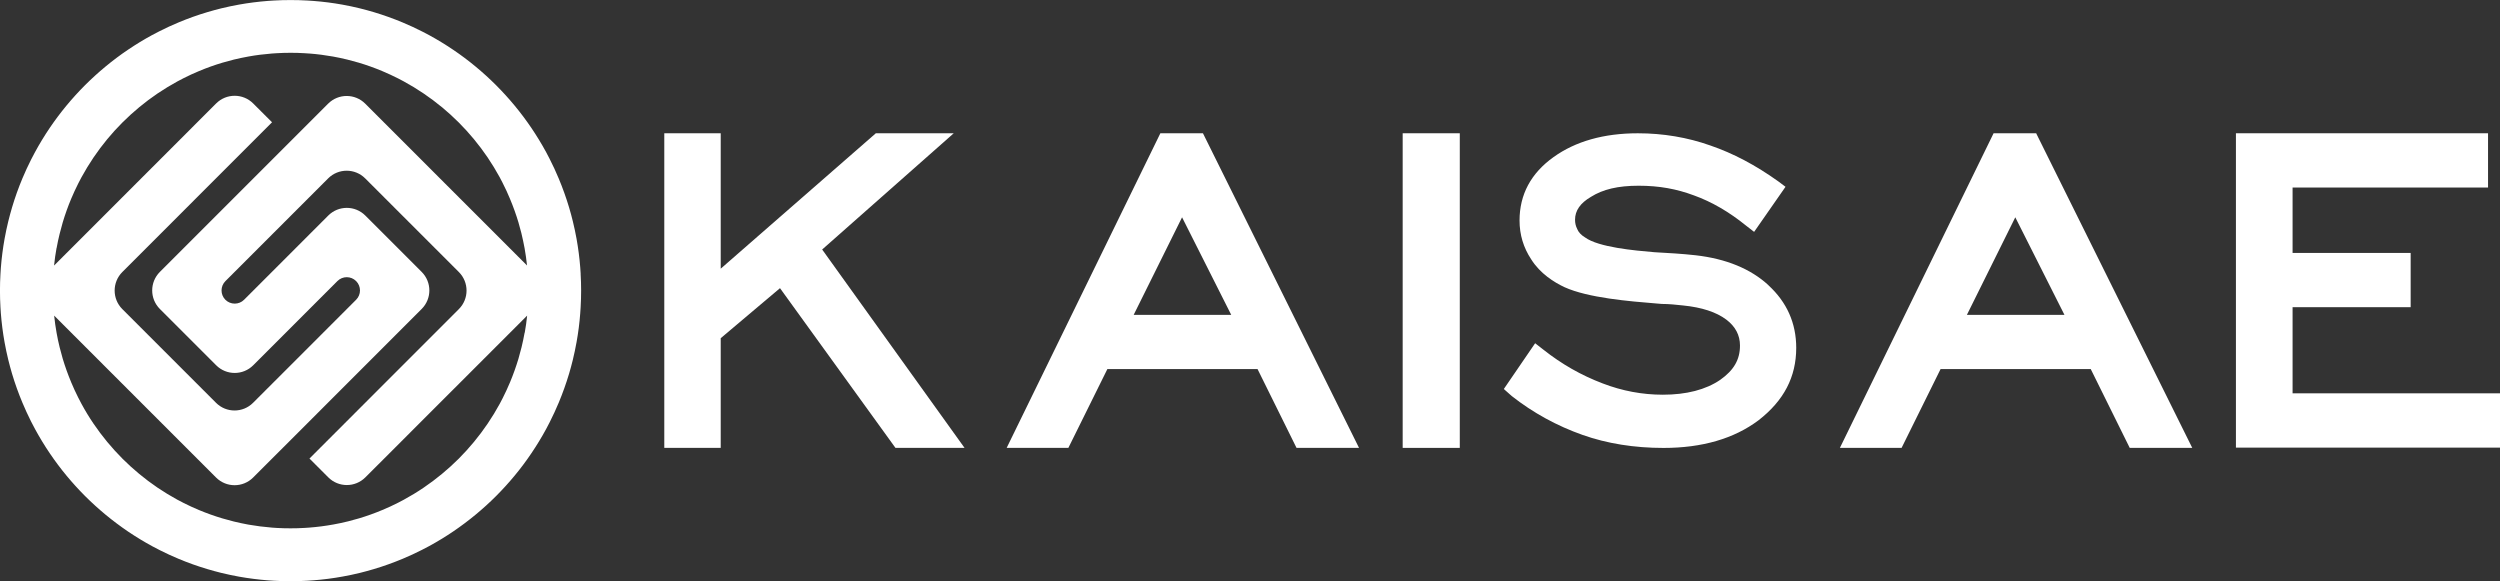
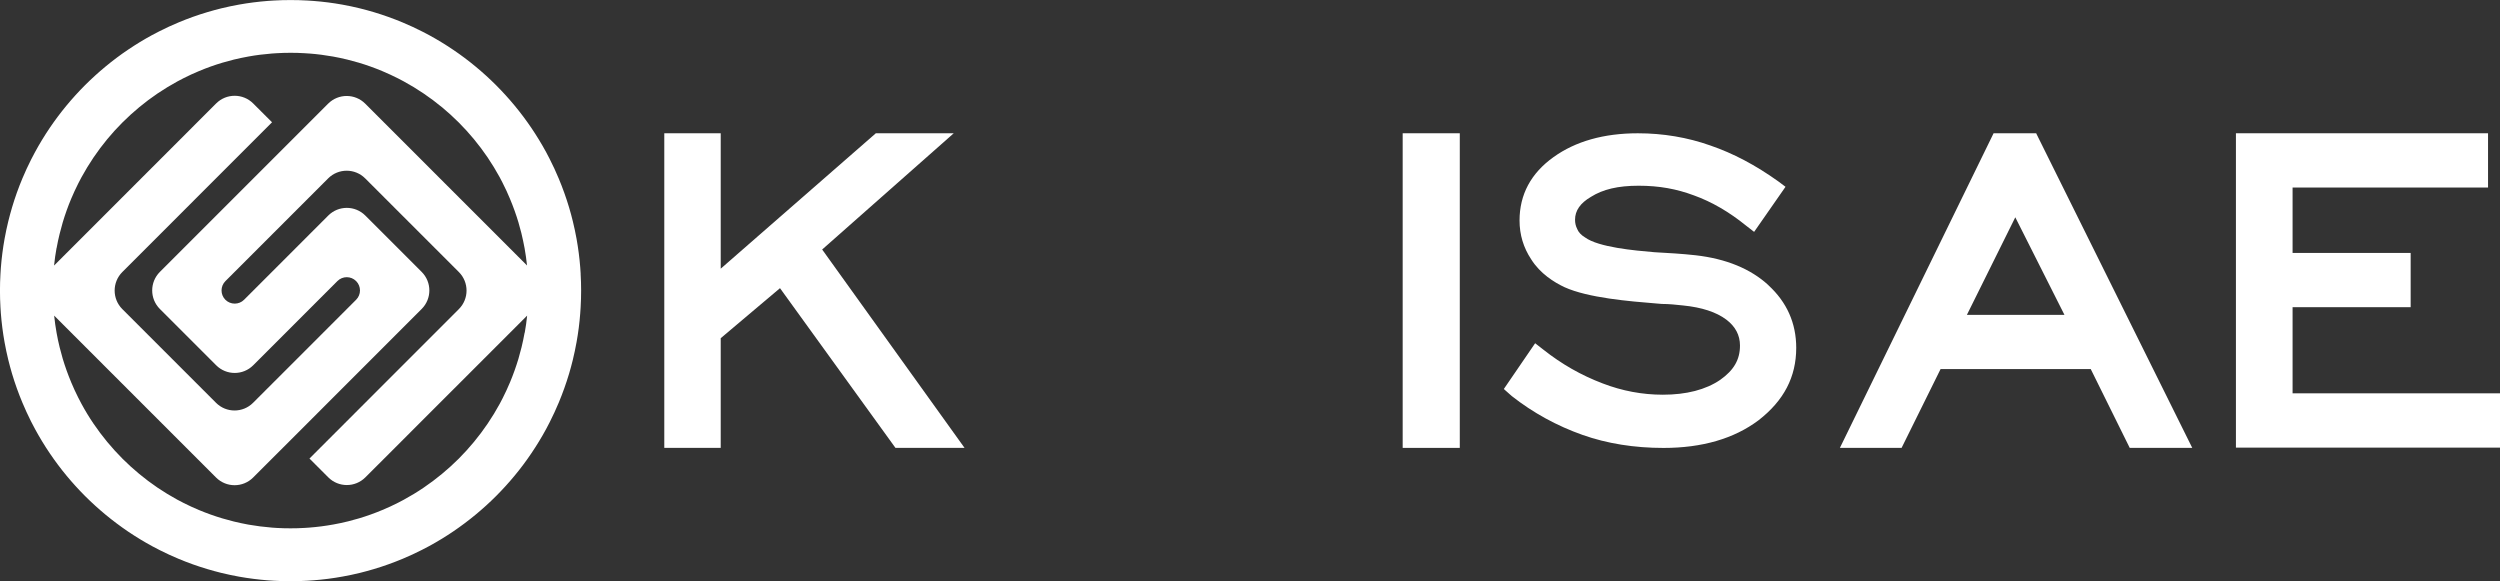
<svg xmlns="http://www.w3.org/2000/svg" id="Layer_2" data-name="Layer 2" viewBox="0 0 1216.6 282.81">
  <rect x="0" y="0" width="1216.6" height="282.81" fill="#333333" stroke="none" />
  <defs>
    <style>      .cls-1 {        fill: #fff;      }    </style>
  </defs>
  <g id="Layer_1-2" data-name="Layer 1">
    <g>
      <polygon class="cls-1" points="1215.82 191.41 1115.66 191.41 1115.66 149.49 1172.34 149.49 1173.12 149.49 1173.12 148.71 1173.12 123.87 1173.12 123.09 1172.34 123.09 1115.66 123.09 1115.66 91.26 1210 91.26 1210.78 91.26 1210.78 90.48 1210.78 65.63 1210.78 64.85 1210 64.85 1088.87 64.85 1088.09 64.85 1088.09 65.63 1088.09 217.05 1088.09 217.83 1088.87 217.83 1215.82 217.83 1216.6 217.83 1216.6 217.05 1216.6 192.19 1216.6 191.41 1215.82 191.41" />
      <path class="cls-1" d="M991.11,65.29l-.22-.43h-20.74l-.21,.44-74.03,151.54-.55,1.12h30.03l.21-.43,18.77-37.94h73.06l18.77,37.94,.21,.43h30.43l-.56-1.13-75.19-151.54Zm13.53,87.93h-47.47l23.55-47.47,23.92,47.47Z" />
      <path class="cls-1" d="M860.61,138.8c-8.64-7.97-20.57-12.88-35.47-14.58-6.66-.74-13.42-1.12-19.96-1.48l-.82-.07c-8.58-.74-26.44-2.29-33.04-7.15l-.03-.02-.03-.02c-1.82-1.09-3.11-2.49-3.73-4.04-.73-1.47-1.05-2.85-1.05-4.5,0-4.45,2.53-8.09,7.72-11.13,5.87-3.71,13.24-5.43,23.21-5.43s18.5,1.55,27.01,4.74c8.55,3.08,17.04,8,25.22,14.63l3.33,2.59,.65,.5,.47-.67,14.38-20.65,.43-.62-.6-.45-2.95-2.21c-11.05-7.89-21.85-13.6-33.03-17.44-11.11-3.94-22.98-5.94-35.28-5.94-16.53,0-30.33,3.9-41.02,11.58-10.98,7.84-16.55,18.22-16.55,30.87,0,6.88,1.91,13.23,5.66,18.87,4.34,6.95,11.19,11.21,16.17,13.55,11.55,5.25,31.63,6.89,44.92,7.97l2.54,.21c3.27,0,6.88,.35,10.3,.74,9.09,.91,16.15,3.22,21,6.86,4.44,3.33,6.69,7.59,6.69,12.65,0,6.84-2.97,11.99-9.62,16.69-7.04,4.8-16.44,7.23-27.95,7.23-9.93,0-19.76-1.84-29.22-5.48-10.49-3.98-19.95-9.37-28.92-16.47l-3.32-2.59-.65-.51-.47,.68-14.38,21.02-.39,.57,.51,.46,3.32,2.95c10.37,8.16,21.99,14.53,34.55,18.96,11.87,4.19,25.11,6.31,39.34,6.31,18.76,0,34.31-4.52,46.19-13.43,12.37-9.58,18.38-21.12,18.38-35.28,0-11.98-4.55-22.22-13.52-30.44Z" />
      <polygon class="cls-1" points="683.39 64.85 682.6 64.85 682.6 65.63 682.6 217.18 682.6 217.96 683.39 217.96 709.61 217.96 710.39 217.96 710.39 217.18 710.39 65.63 710.39 64.85 709.61 64.85 683.39 64.85" />
-       <path class="cls-1" d="M585.63,65.29l-.22-.43h-20.74l-.21,.44-74.03,151.54-.55,1.12h30.03l.21-.43,18.78-37.94h73.06l18.77,37.94,.21,.43h30.42l-.56-1.13-75.18-151.54Zm13.53,87.93h-47.47l23.55-47.47,23.92,47.47Z" />
      <polygon class="cls-1" points="400.1 121.42 462.58 66.22 464.13 64.85 462.07 64.85 426.5 64.85 426.21 64.85 425.99 65.05 350.73 130.75 350.73 65.63 350.73 64.85 349.95 64.85 324.05 64.85 323.27 64.85 323.27 65.63 323.27 217.18 323.27 217.96 324.05 217.96 349.95 217.96 350.73 217.96 350.73 217.18 350.73 164.58 379.58 140.23 435.53 217.63 435.77 217.96 436.17 217.96 467.87 217.96 469.39 217.96 468.5 216.72 400.1 121.42" />
    </g>
    <path class="cls-1" d="M282.58,133.28c-.06-1.04-.12-2.08-.21-3.11-.36-4.69-.97-9.32-1.78-13.87-.52-2.89-1.13-5.75-1.82-8.57h0c-.56-2.3-1.17-4.56-1.84-6.8-1.43-4.77-3.1-9.43-5-13.98-1.37-3.31-2.88-6.55-4.5-9.72-.54-1.07-1.09-2.11-1.65-3.16-2.21-4.05-4.6-7.99-7.18-11.8-2.55-3.76-5.27-7.39-8.16-10.88-2.86-3.46-5.87-6.77-9.04-9.94-3.18-3.18-6.5-6.2-9.97-9.07-3.48-2.88-7.1-5.6-10.85-8.13-3.81-2.58-7.76-4.99-11.83-7.2-1.04-.57-2.1-1.12-3.16-1.65-3.16-1.62-6.4-3.11-9.69-4.49-4.56-1.9-9.23-3.58-14.02-5.01-2.24-.67-4.51-1.28-6.8-1.85-2.81-.69-5.65-1.29-8.53-1.81-4.57-.82-9.22-1.42-13.92-1.78-1.03-.09-2.08-.15-3.11-.21-2.69-.16-5.4-.23-8.12-.23s-5.45,.07-8.14,.23c-.97,.06-1.95,.12-2.92,.19-4.72,.37-9.38,.96-13.96,1.78-2.93,.53-5.82,1.13-8.69,1.83-2.29,.57-4.55,1.18-6.79,1.85-4.74,1.41-9.38,3.07-13.9,4.96-3.22,1.34-6.37,2.79-9.46,4.36-1.18,.59-2.35,1.2-3.51,1.83-4.04,2.19-7.94,4.57-11.73,7.13-3.79,2.55-7.43,5.29-10.95,8.2-3.43,2.83-6.73,5.84-9.89,8.98-3.19,3.19-6.24,6.54-9.12,10.02-2.86,3.46-5.56,7.06-8.09,10.78-2.6,3.84-5.02,7.81-7.24,11.91-.64,1.16-1.25,2.34-1.85,3.52-1.52,3.01-2.95,6.09-4.26,9.22-1.92,4.59-3.61,9.3-5.04,14.12-.67,2.24-1.27,4.51-1.84,6.79-.68,2.78-1.28,5.6-1.79,8.44-.84,4.66-1.45,9.4-1.82,14.21-.07,.97-.14,1.95-.19,2.93-.16,2.68-.24,5.39-.24,8.11s.08,5.43,.24,8.13c.05,.93,.11,1.86,.18,2.79,.37,4.82,.98,9.57,1.82,14.24,.52,2.88,1.12,5.73,1.81,8.54,.57,2.28,1.17,4.55,1.84,6.79,1.43,4.78,3.11,9.47,5.02,14.02,1.29,3.08,2.68,6.11,4.17,9.08,.64,1.26,1.3,2.52,1.97,3.76,2.21,4.06,4.61,8.02,7.2,11.84,2.54,3.75,5.25,7.37,8.13,10.85,2.86,3.46,5.9,6.79,9.07,9.97,3.17,3.16,6.49,6.18,9.95,9.04,3.49,2.88,7.13,5.61,10.88,8.16,3.81,2.57,7.74,4.97,11.8,7.17,1.25,.67,2.49,1.32,3.76,1.96,2.98,1.5,6.02,2.91,9.12,4.2,4.54,1.9,9.22,3.57,13.99,4.99,2.23,.67,4.5,1.28,6.78,1.85,2.83,.69,5.7,1.29,8.59,1.82,4.66,.83,9.4,1.43,14.2,1.81,.92,.06,1.85,.12,2.78,.18,2.69,.16,5.4,.23,8.14,.23s5.43-.07,8.11-.23c1-.06,2-.12,2.99-.21,4.79-.36,9.5-.97,14.15-1.82,2.84-.51,5.65-1.1,8.43-1.78h0c2.29-.57,4.54-1.18,6.78-1.85,4.82-1.43,9.52-3.13,14.11-5.04,3.18-1.33,6.3-2.77,9.35-4.33,1.14-.57,2.28-1.17,3.4-1.78,4.09-2.22,8.07-4.64,11.91-7.25,3.71-2.52,7.31-5.22,10.77-8.08,3.49-2.88,6.84-5.92,10.04-9.13,3.14-3.15,6.14-6.44,8.97-9.87,2.91-3.51,5.65-7.17,8.2-10.96,2.56-3.79,4.94-7.7,7.13-11.73,.61-1.13,1.2-2.26,1.78-3.41,1.58-3.12,3.06-6.32,4.41-9.56,1.88-4.52,3.54-9.16,4.96-13.9,.67-2.25,1.28-4.51,1.84-6.8,.69-2.86,1.31-5.76,1.83-8.69,.82-4.56,1.42-9.2,1.77-13.9,.09-.99,.15-1.99,.2-2.98,.16-2.7,.24-5.4,.24-8.13s-.08-5.43-.24-8.13ZM27.55,120.73v-.03s.01-.03,.01-.03c.39-2.22,.88-4.51,1.45-6.82,.5-2.02,.99-3.86,1.51-5.6,1.18-3.95,2.56-7.81,4.11-11.5,1.07-2.53,2.24-5.07,3.48-7.53,.48-.94,.99-1.93,1.46-2.79l.03-.05,.02-.05c1.82-3.35,3.83-6.64,5.94-9.76,2.06-3.04,4.29-6,6.61-8.82,2.35-2.84,4.87-5.61,7.48-8.21,2.63-2.62,5.35-5.09,8.09-7.35l.03-.02,.02-.02c2.85-2.36,5.85-4.61,8.9-6.67,3.17-2.13,6.41-4.1,9.65-5.86,1.02-.55,1.9-1.01,2.68-1.4l.11-.06,.11-.06c2.49-1.27,5.07-2.45,7.66-3.53h.03s.03-.02,.03-.02c3.69-1.55,7.49-2.91,11.29-4.04,1.85-.54,3.74-1.06,5.6-1.52,2.24-.54,4.57-1.03,7.1-1.49,3.64-.66,7.46-1.14,11.38-1.45,.82-.06,1.65-.11,2.46-.16,2.1-.12,4.33-.19,6.63-.19s4.49,.06,6.58,.19c.92,.06,1.78,.11,2.53,.17h.07s.07,0,.07,0c3.77,.29,7.6,.79,11.37,1.46,2.35,.43,4.68,.92,6.91,1.47,1.91,.47,3.81,.98,5.63,1.52,3.79,1.13,7.63,2.5,11.43,4.09,2.72,1.14,5.37,2.38,7.89,3.66l.04,.02,.04,.02c.84,.43,1.68,.87,2.5,1.32,3.28,1.78,6.54,3.76,9.71,5.91,3.01,2.03,5.98,4.26,8.85,6.63l.02,.02h.03c2.77,2.3,5.5,4.79,8.13,7.41,2.58,2.58,5.07,5.32,7.41,8.15,2.35,2.84,4.6,5.84,6.66,8.88,2.06,3.06,4.03,6.29,5.85,9.6l.1,.2c.44,.84,.87,1.62,1.22,2.33l.04,.08,.04,.09c1.32,2.56,2.54,5.21,3.64,7.86v.03s.02,.03,.02,.03c1.55,3.7,2.93,7.53,4.09,11.41,.51,1.7,.97,3.39,1.37,5.02l.12,.5c.57,2.36,1.07,4.74,1.5,7.06,.5,2.78,.89,5.59,1.18,8.37l-6-6-9.07-9.08-9.1-9.1-9.08-9.07-9.1-9.1-9.07-9.08-9.1-9.1-9.08-9.07-9.09-9.1-.06-.06c-2.49-2.48-5.75-3.73-9.02-3.73s-6.53,1.25-9.02,3.74l-9.16,9.16-9.02,9.02-9.16,9.16-9.02,9.02-9.16,9.16-9.02,9.02-9.16,9.16-9.02,9.02-9.16,9.16c-4.98,4.98-4.98,13.05,0,18.03l27.4,27.4c4.98,4.98,13.05,4.98,18.03,0l9.16-9.16,9.02-9.02,9.16-9.17,13.64-13.64c2.5-2.5,6.57-2.5,9.07,0l.03,.03c2.5,2.5,2.5,6.57,0,9.07l-13.64,13.64-9.16,9.17-9.02,9.02-9.17,9.16-9.16,9.16c-4.98,4.99-13.05,4.99-18.04,0l-45.6-45.6c-4.97-4.98-4.97-13.05,0-18.03l.15-.15,9.02-9.02,9.16-9.16,9.02-9.02,9.16-9.17,18.17-18.17,9.02-9.02,9.16-9.17-9.08-9.07-.09-.09c-4.98-4.98-13.05-4.98-18.03,0l-.14,.14-9.02,9.02-9.16,9.17-9.02,9.02-9.16,9.16-9.02,9.02-9.16,9.17-9.02,9.02-9.17,9.16-6,6c.29-2.87,.7-5.72,1.2-8.49Zm227.75,41.17c-.42,2.35-.92,4.75-1.5,7.11-.44,1.8-.94,3.66-1.5,5.55-1.14,3.8-2.5,7.61-4.04,11.33-1.13,2.69-2.35,5.33-3.63,7.86-.44,.87-.92,1.78-1.46,2.79-1.77,3.26-3.73,6.47-5.83,9.57-2.09,3.09-4.34,6.1-6.69,8.94v.02s-.04,.02-.04,.02c-2.27,2.75-4.74,5.47-7.33,8.08-2.58,2.58-5.35,5.09-8.24,7.48-2.8,2.32-5.76,4.54-8.79,6.6-3.16,2.15-6.44,4.14-9.72,5.92-.76,.41-1.75,.94-2.66,1.4l-.11,.05-.11,.06c-2.38,1.22-4.93,2.4-7.56,3.49-3.84,1.61-7.71,3-11.51,4.12-1.74,.52-3.48,.99-5.19,1.42l-.4,.09c-2.23,.55-4.53,1.04-6.84,1.45h-.03s-.04,.01-.04,.01c-3.79,.69-7.66,1.19-11.51,1.48h-.13s-.13,.02-.13,.02c-.61,.05-1.3,.1-2.25,.15h-.04c-2.1,.13-4.32,.19-6.61,.19s-4.52-.06-6.62-.18c-.8-.05-1.6-.1-2.39-.16-3.94-.31-7.81-.81-11.55-1.47-2.47-.46-4.84-.96-7.04-1.5-1.9-.47-3.76-.98-5.55-1.51-3.84-1.14-7.69-2.52-11.41-4.07-2.55-1.07-5.06-2.22-7.46-3.43h-.01s-.02-.02-.02-.02c-1.03-.52-2.1-1.08-3.11-1.62-3.25-1.77-6.48-3.74-9.6-5.84-3.06-2.08-6.05-4.31-8.9-6.68-2.79-2.3-5.52-4.79-8.12-7.38-2.63-2.64-5.14-5.4-7.45-8.19-2.34-2.83-4.58-5.81-6.68-8.9-2.06-3.03-4.04-6.28-5.87-9.67-.54-1-1.08-2.04-1.6-3.07-1.2-2.38-2.35-4.87-3.41-7.41v-.02s-.01-.03-.01-.03c-1.54-3.66-2.91-7.49-4.09-11.4-.51-1.74-1.01-3.57-1.51-5.59-.57-2.34-1.07-4.67-1.47-6.94-.5-2.78-.9-5.6-1.19-8.44l78.79,78.8c4.99,4.98,13.06,4.98,18.04,0l9.16-9.16,9.17-9.16,9.02-9.02,9.16-9.17,18.17-18.17,9.02-9.02,9.16-9.17,9.16-9.16c4.98-4.98,4.98-13.05,0-18.03l-.09-.09-9.07-9.08-9.1-9.1-9.08-9.07-.09-.09c-4.98-4.98-13.05-4.98-18.03,0l-9.16,9.16-9.16,9.17-9.02,9.02-13.64,13.64c-1.25,1.25-2.9,1.87-4.54,1.87s-3.28-.62-4.54-1.87c-2.5-2.5-2.5-6.57,0-9.07l13.64-13.64,9.02-9.02,9.16-9.16,9.02-9.02,9.16-9.16c4.98-4.98,13.05-4.98,18.03,0l45.58,45.57c2.49,2.49,3.74,5.75,3.74,9.02s-1.25,6.53-3.74,9.02l-9.16,9.17-9.02,9.02-18.17,18.17-9.16,9.17-9.02,9.02-18.17,18.17,9.16,9.16c2.49,2.49,5.75,3.74,9.02,3.74s6.53-1.25,9.02-3.74l9.17-9.16,9.02-9.02,9.16-9.17,9.02-9.02,9.17-9.16,18.17-18.17,9.02-9.02,6-6c-.28,2.76-.67,5.55-1.17,8.31Z" />
  </g>
</svg>